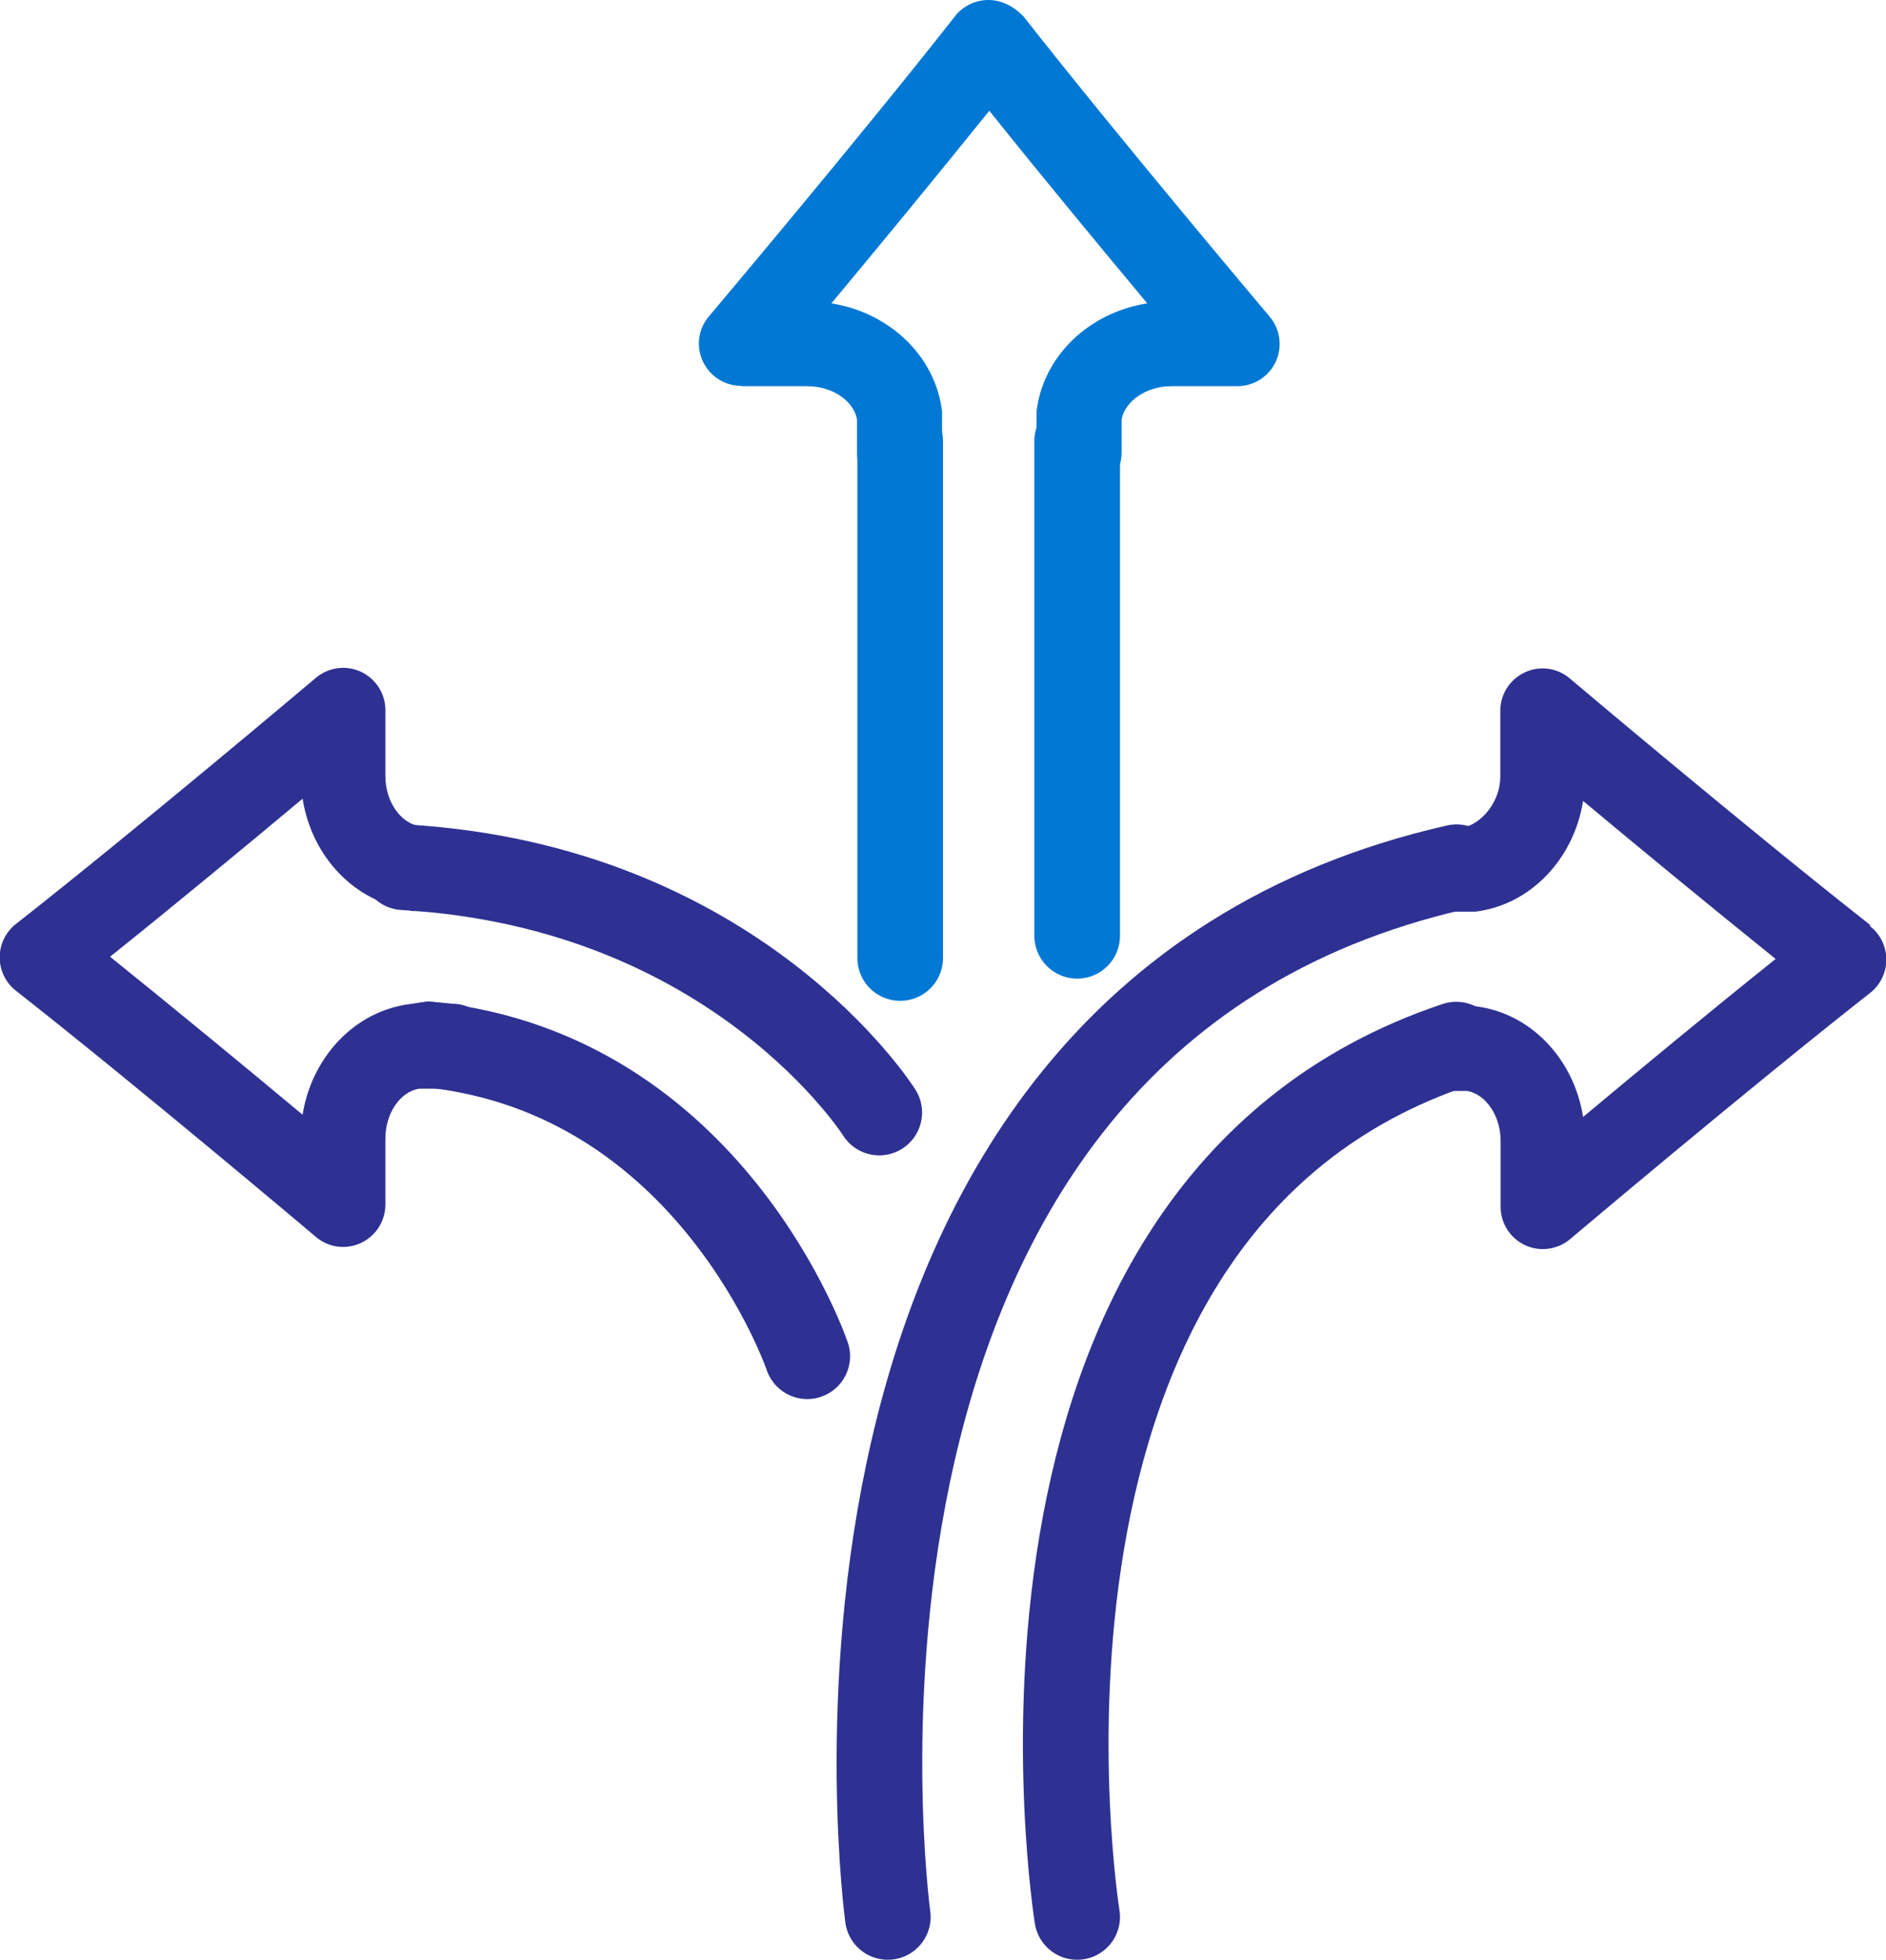
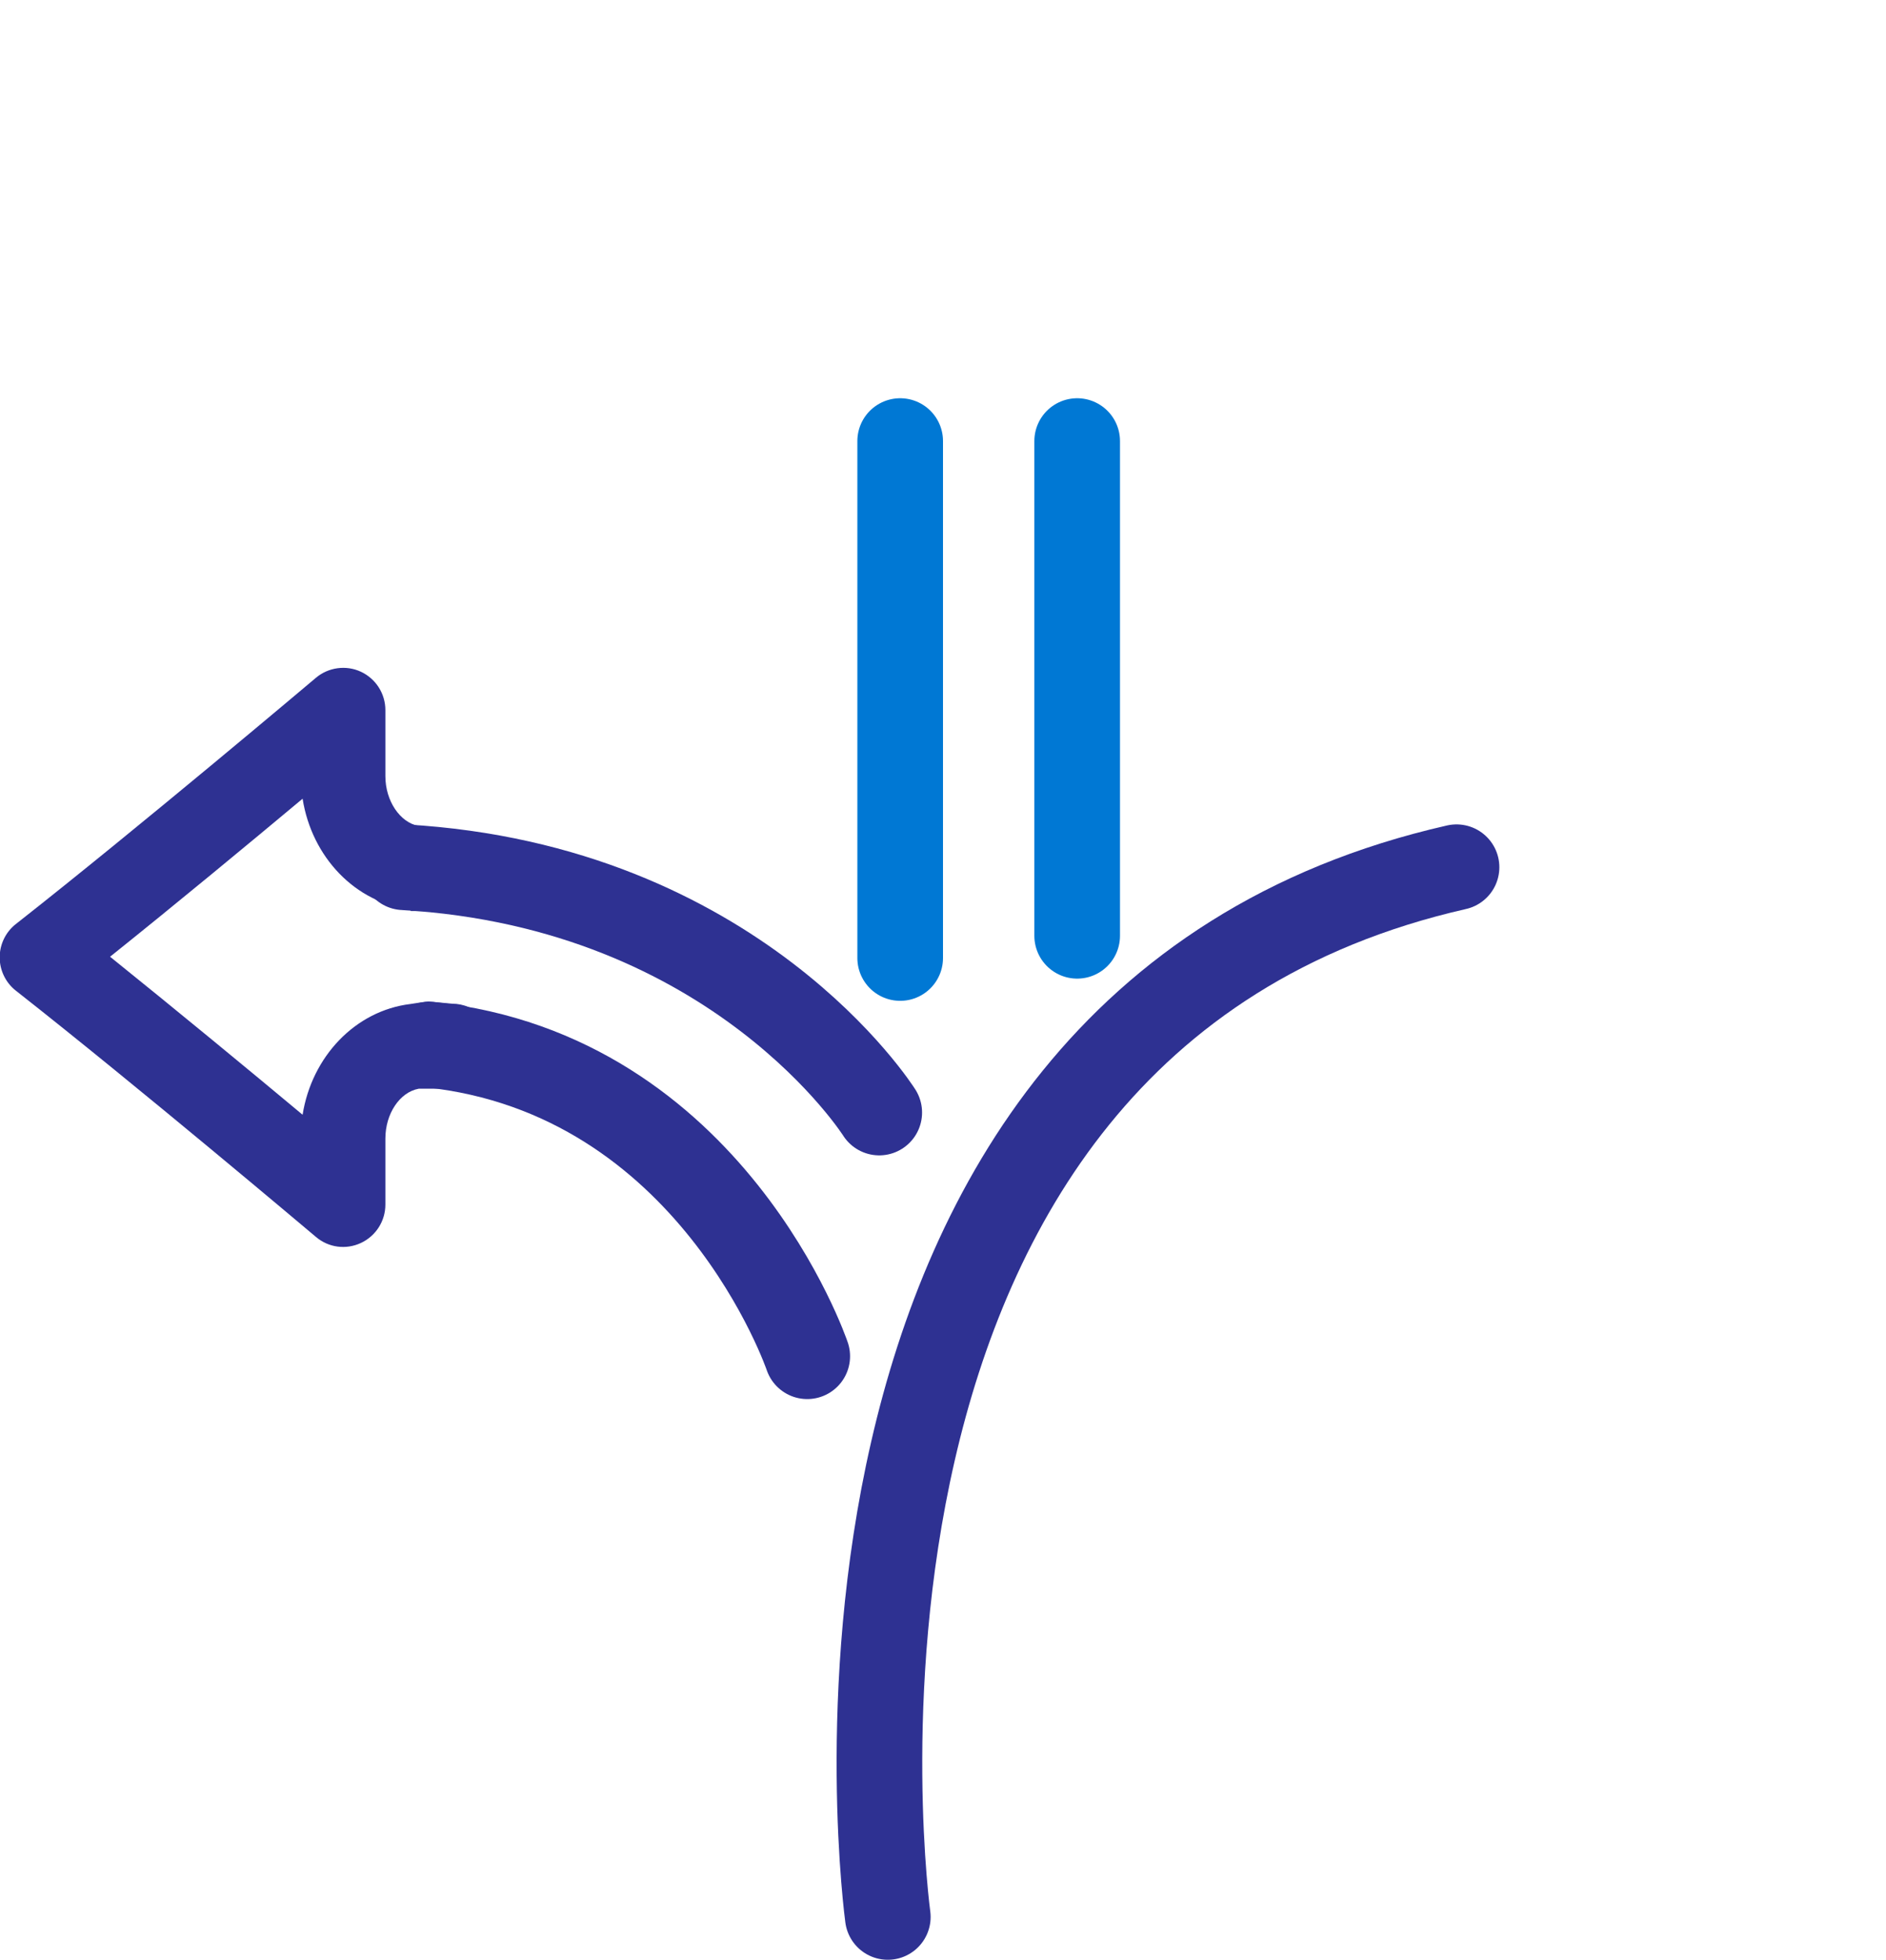
<svg xmlns="http://www.w3.org/2000/svg" id="Layer_2" viewBox="0 0 59.46 61.76">
  <defs>
    <style>.cls-1{fill:#0078d4;}.cls-2{fill:#2e3192;}.cls-3{stroke:#0078d4;}.cls-3,.cls-4{fill:none;stroke-linecap:round;stroke-miterlimit:10;stroke-width:2.7px;}.cls-4{stroke:#2e3192;}</style>
  </defs>
  <g id="Layer_1-2">
-     <path class="cls-1" d="m23.37,12.17h2.08c.78,0,1.46.45,1.57,1.05v1.05c0,.74.6,1.34,1.34,1.34h0c.74,0,1.34-.6,1.34-1.34v-1.15c0-.05,0-.11,0-.16-.21-1.74-1.66-3.11-3.49-3.4,1.37-1.64,3.29-3.97,4.98-6.07,1.68,2.1,3.61,4.43,4.98,6.07-1.84.29-3.28,1.66-3.49,3.4,0,.05,0,.11,0,.16v1.15c0,.74.6,1.34,1.34,1.34h0c.74,0,1.34-.6,1.34-1.34v-1.05c.11-.59.79-1.05,1.57-1.05h2.08c.52,0,.99-.3,1.21-.77.22-.47.14-1.03-.19-1.42-.05-.06-4.73-5.6-7.76-9.46C31.95.19,31.57,0,31.16,0s-.8.19-1.05.51c-3.03,3.86-7.71,9.4-7.76,9.46-.34.4-.41.95-.19,1.42.22.47.69.77,1.21.77Z" />
-     <path class="cls-2" d="m58.95,29.14c-3.86-3.03-9.4-7.71-9.46-7.76-.4-.34-.95-.41-1.42-.19-.47.22-.77.69-.77,1.21v2.08c0,.78-.59,1.49-1.18,1.6l-.68.15c-.05.59-.54.96-1.31.96-.08,0-.16-.01-.23-.02-.01.07-.04.14-.04.22,0,.74.6,1.34,1.34,1.34h1.15c.05,0,.11,0,.16,0,1.74-.21,3.11-1.66,3.4-3.49,1.64,1.37,3.97,3.29,6.07,4.98-2.1,1.68-4.43,3.61-6.07,4.98-.29-1.84-1.66-3.28-3.4-3.49-.05,0-.42-.09-.47-.09l-.18.08c-.12.13-.29.23-.48.29-.21.25-.52.41-.93.41-.13,0-.25-.02-.37-.05-.13.2-.21.43-.21.69,0,.74.6,1.34,1.34,1.34h1.05c.59.11,1.05.79,1.05,1.57v2.08c0,.52.3.99.77,1.21.47.22,1.03.14,1.42-.19.06-.05,5.6-4.73,9.46-7.76.32-.25.51-.64.51-1.05s-.19-.8-.51-1.05Z" />
    <line class="cls-3" x1="28.38" y1="13.9" x2="28.38" y2="30.19" />
    <line class="cls-3" x1="33.96" y1="13.9" x2="33.96" y2="29.49" />
    <path class="cls-4" d="m27.99,60.41s-3.86-28.13,17.93-33.08" />
-     <path class="cls-4" d="m33.96,60.41s-3.6-22.3,11.95-27.49" />
    <path class="cls-2" d="m12.95,28.71c.05,0,.11,0,.16,0h1.15c.74,0,1.34-.6,1.34-1.34,0-.27-.1-.5-.24-.71-.03,0-.06,0-.09,0-.53,0-.52-.12-.71-.48l-1.36-.15c-.59-.11-1.05-.79-1.05-1.57v-2.08c0-.52-.3-.99-.77-1.21-.47-.22-1.03-.14-1.42.19-.06.05-5.6,4.73-9.46,7.76-.32.25-.51.64-.51,1.05s.19.8.51,1.05c3.86,3.03,9.4,7.71,9.46,7.76.4.34.95.41,1.42.19.47-.22.77-.69.77-1.21v-2.08c0-.78.45-1.46,1.05-1.57h1.05c.74,0,1.34-.6,1.34-1.34s-.6-1.34-1.34-1.34l-.74-.07c-.05,0-.52.07-.57.08-1.74.21-3.11,1.66-3.4,3.49-1.64-1.37-3.97-3.29-6.07-4.98,2.1-1.68,4.43-3.61,6.07-4.98.29,1.84,1.66,3.28,3.4,3.49Z" />
    <path class="cls-4" d="m27.72,35.06s-4.49-7.13-14.99-7.73" />
    <path class="cls-4" d="m25.45,42.74s-3.01-8.89-11.92-9.82" />
  </g>
</svg>